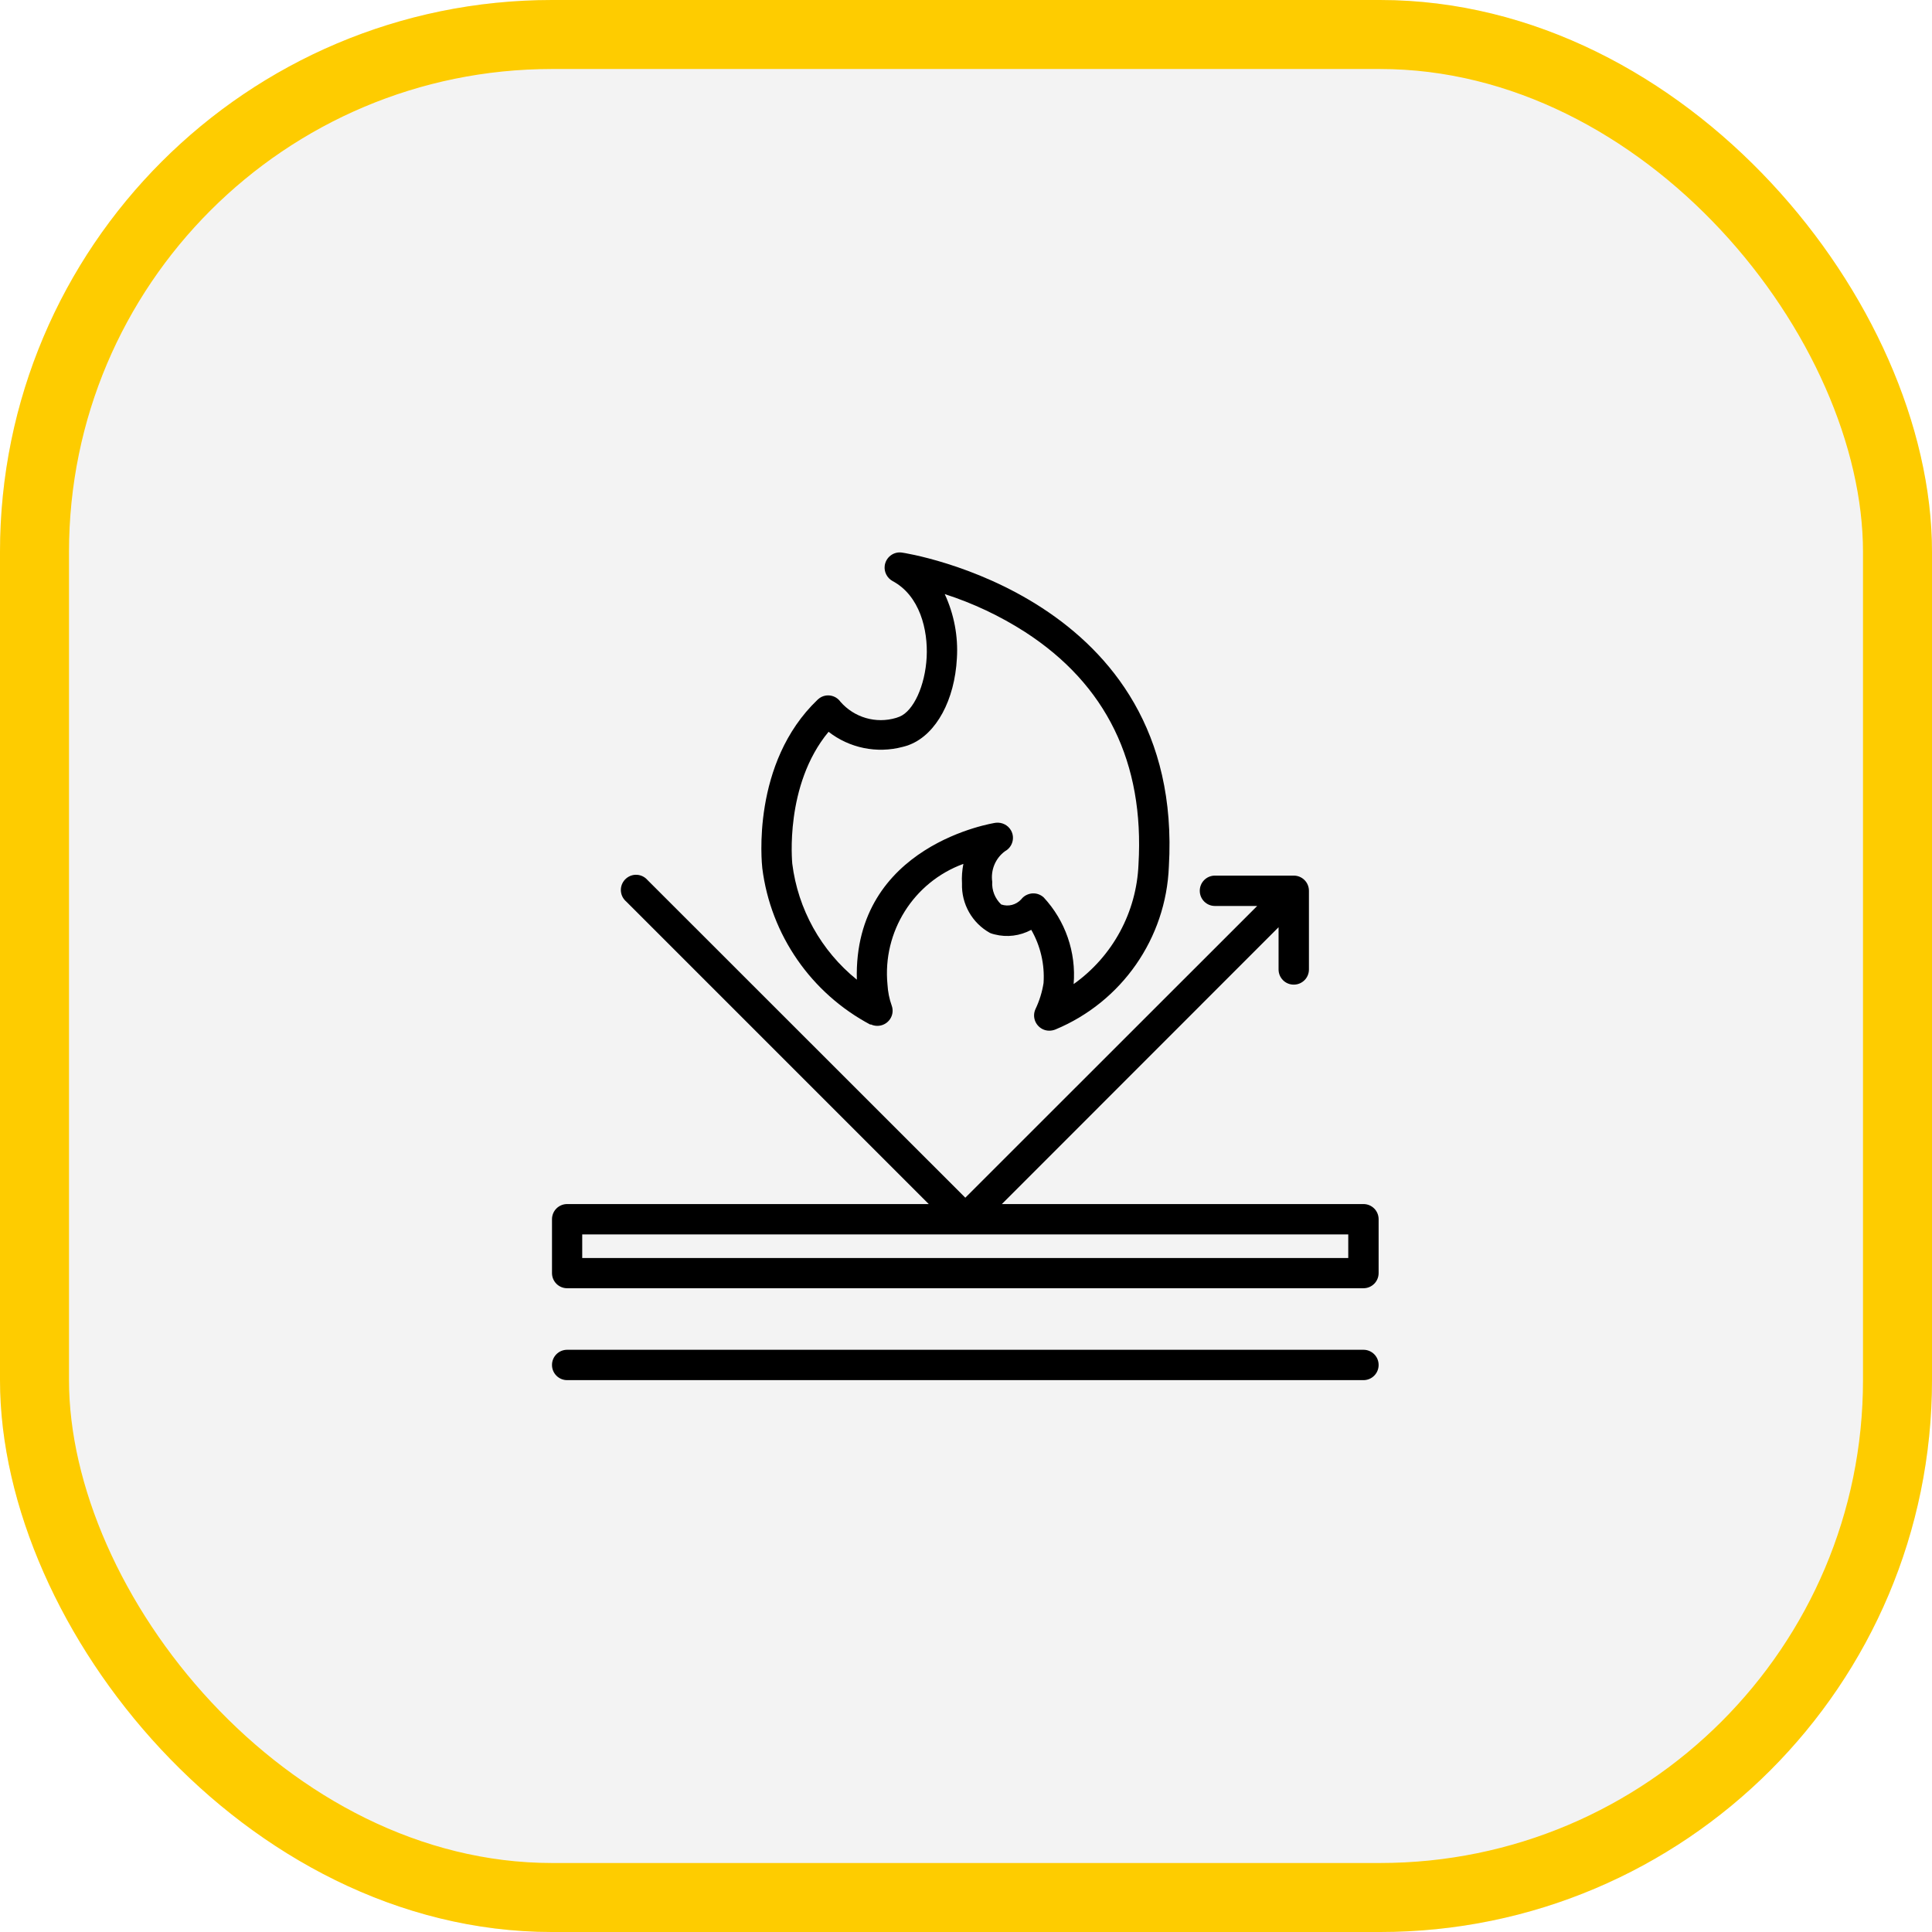
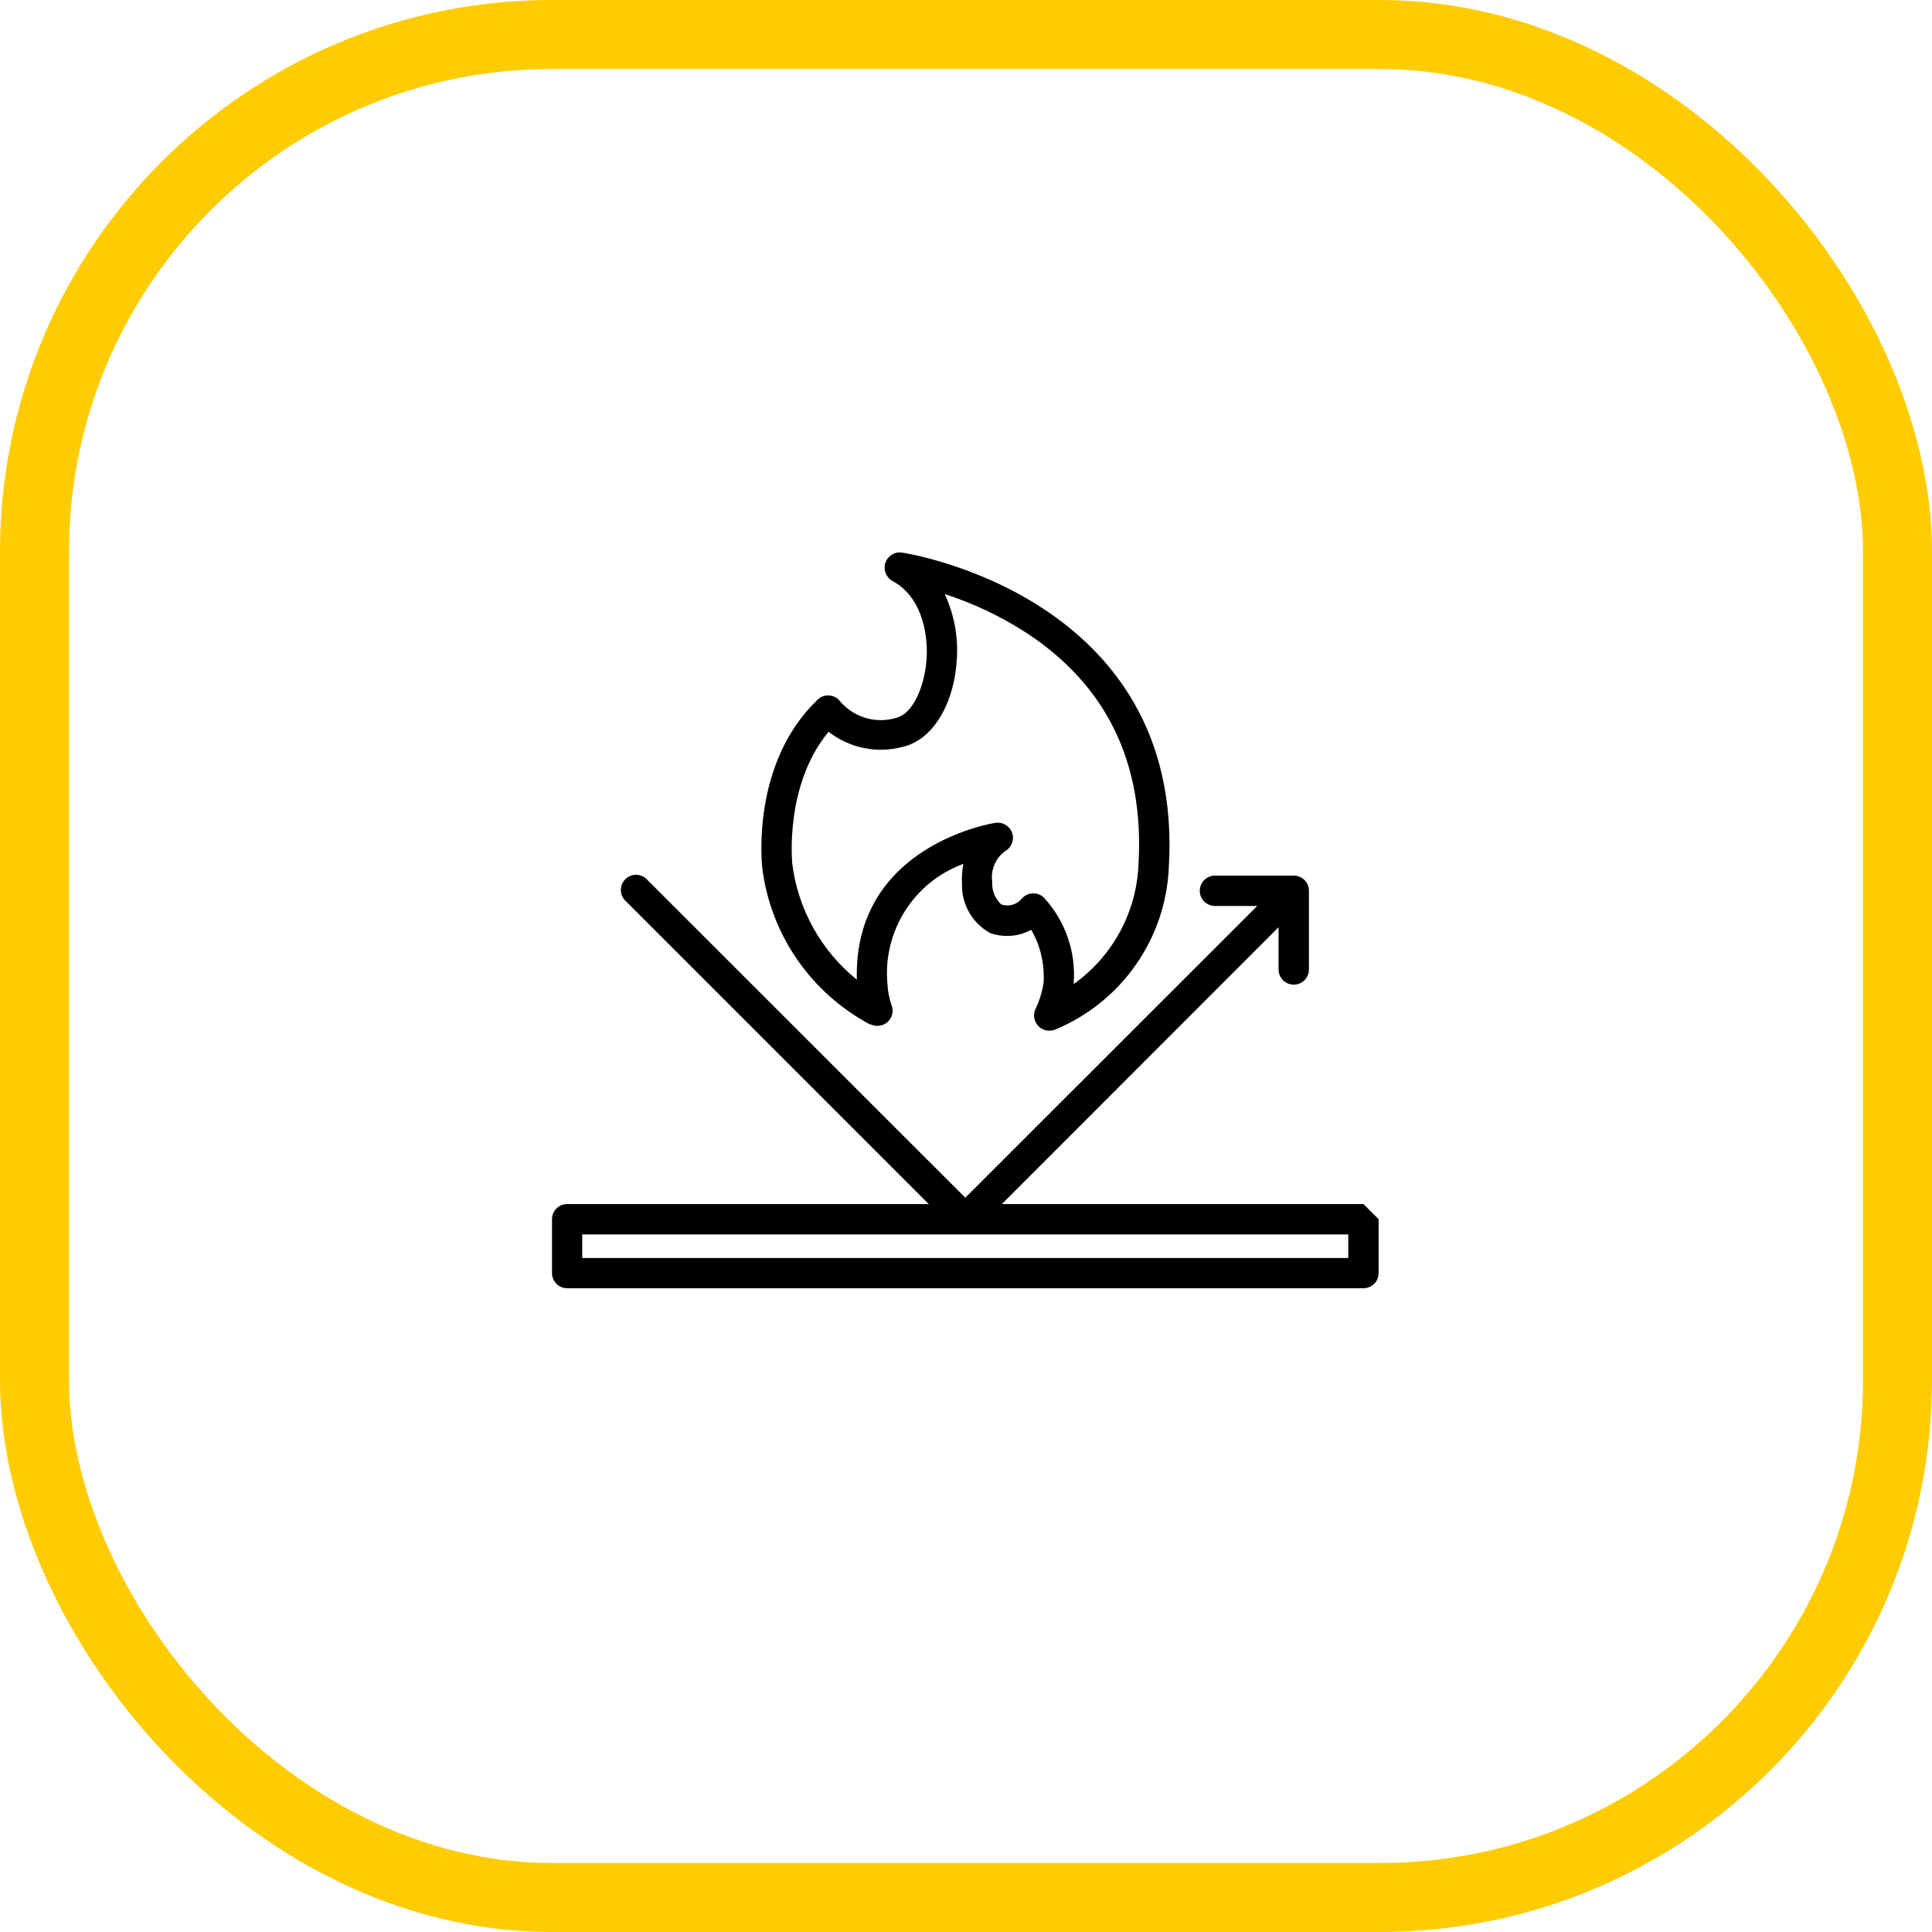
<svg xmlns="http://www.w3.org/2000/svg" id="Warstwa_2" data-name="Warstwa 2" viewBox="0 0 140 140">
  <defs>
    <style>
      .cls-1, .cls-2 {
        fill: #000;
        stroke-width: 0px;
      }

      .cls-2 {
        opacity: .05;
      }

      .cls-3 {
        fill: none;
        stroke: #fecc00;
        stroke-width: 5px;
      }
    </style>
  </defs>
  <g id="Warstwa_1-2" data-name="Warstwa 1">
    <g id="fireproof">
      <path id="Path_260" data-name="Path 260" class="cls-1" d="M63.08,74.22c.54.27,1.2.06,1.48-.48.14-.27.16-.58.06-.86-.18-.5-.28-1.02-.31-1.54-.37-3.82,1.89-7.42,5.5-8.74-.09.47-.13.94-.1,1.42-.05,1.48.73,2.86,2.02,3.58l.1.04c.08.03.16.05.24.07.9.23,1.84.11,2.66-.33.67,1.17.98,2.51.89,3.85-.1.65-.3,1.29-.58,1.88-.26.55-.03,1.2.52,1.47.29.14.62.14.92.02,4.81-2,8.02-6.61,8.22-11.81,1.15-19.62-19.15-22.73-19.36-22.75-.6-.08-1.15.35-1.23.95-.06.45.17.89.56,1.11,1.99,1.06,2.58,3.55,2.48,5.52-.11,2.08-.96,3.9-1.96,4.31l-.11.04s-.09.03-.14.05c-1.46.44-3.04-.02-4.04-1.17-.35-.49-1.04-.61-1.53-.25-.04.03-.08.06-.12.1-4.82,4.6-4.05,11.86-4.01,12.22.61,4.83,3.54,9.06,7.85,11.34ZM60.03,53.02c1.52,1.19,3.52,1.6,5.39,1.1.13-.03.25-.07.38-.11l.07-.03.08-.03c1.9-.77,3.23-3.22,3.39-6.25.1-1.6-.21-3.2-.88-4.65,2.05.66,4,1.58,5.81,2.74,5.9,3.81,8.66,9.48,8.23,16.84-.14,3.47-1.87,6.67-4.7,8.68.19-2.31-.6-4.59-2.17-6.28-.21-.19-.48-.3-.76-.29-.03,0-.06,0-.08,0-.31.03-.6.18-.79.43-.37.4-.93.55-1.45.37-.45-.43-.69-1.03-.65-1.65-.12-.85.24-1.71.93-2.21.53-.29.73-.96.44-1.49-.22-.4-.66-.62-1.11-.57-.1.01-10.33,1.58-10.07,11.37-2.59-2.09-4.27-5.11-4.68-8.41,0-.06-.58-5.68,2.63-9.55Z" />
-       <path id="Path_261" data-name="Path 261" class="cls-1" d="M98.8,87.25h-26.2l20.05-20.06v3.06c0,.61.49,1.1,1.1,1.1.61,0,1.1-.49,1.1-1.1v-5.7c0-.61-.49-1.1-1.1-1.1h-5.71c-.61,0-1.1.49-1.1,1.1s.49,1.1,1.1,1.1h3.06l-21.15,21.14-23.03-23.02c-.4-.46-1.09-.51-1.55-.11-.46.4-.51,1.09-.11,1.55.03.04.07.07.11.11l21.93,21.93h-26.2c-.61,0-1.1.49-1.1,1.1v3.9c0,.61.49,1.1,1.1,1.1h57.7c.61,0,1.1-.49,1.1-1.1v-3.9c0-.61-.49-1.1-1.1-1.1ZM97.7,89.45v1.71h-55.51v-1.71h55.51Z" />
-       <path id="Path_262" data-name="Path 262" class="cls-1" d="M98.8,97.81h-57.7c-.61,0-1.1.49-1.1,1.1,0,.61.49,1.1,1.1,1.1h57.7c.61,0,1.1-.49,1.1-1.1,0-.61-.49-1.1-1.1-1.1h0Z" />
+       <path id="Path_261" data-name="Path 261" class="cls-1" d="M98.8,87.25h-26.2l20.05-20.06v3.06c0,.61.49,1.1,1.1,1.1.61,0,1.1-.49,1.1-1.1v-5.7c0-.61-.49-1.1-1.1-1.1h-5.71c-.61,0-1.1.49-1.1,1.1s.49,1.1,1.1,1.1h3.06l-21.15,21.14-23.03-23.02c-.4-.46-1.09-.51-1.55-.11-.46.4-.51,1.09-.11,1.55.03.04.07.07.11.11l21.93,21.93h-26.2c-.61,0-1.1.49-1.1,1.1v3.9c0,.61.49,1.1,1.1,1.1h57.7c.61,0,1.1-.49,1.1-1.1v-3.9ZM97.7,89.45v1.71h-55.51v-1.71h55.51Z" />
    </g>
    <g id="Rectangle_559" data-name="Rectangle 559">
-       <rect class="cls-2" y="0" width="140" height="140" rx="40" ry="40" />
      <rect class="cls-3" x="2.5" y="2.5" width="135" height="135" rx="37.5" ry="37.5" />
    </g>
  </g>
</svg>